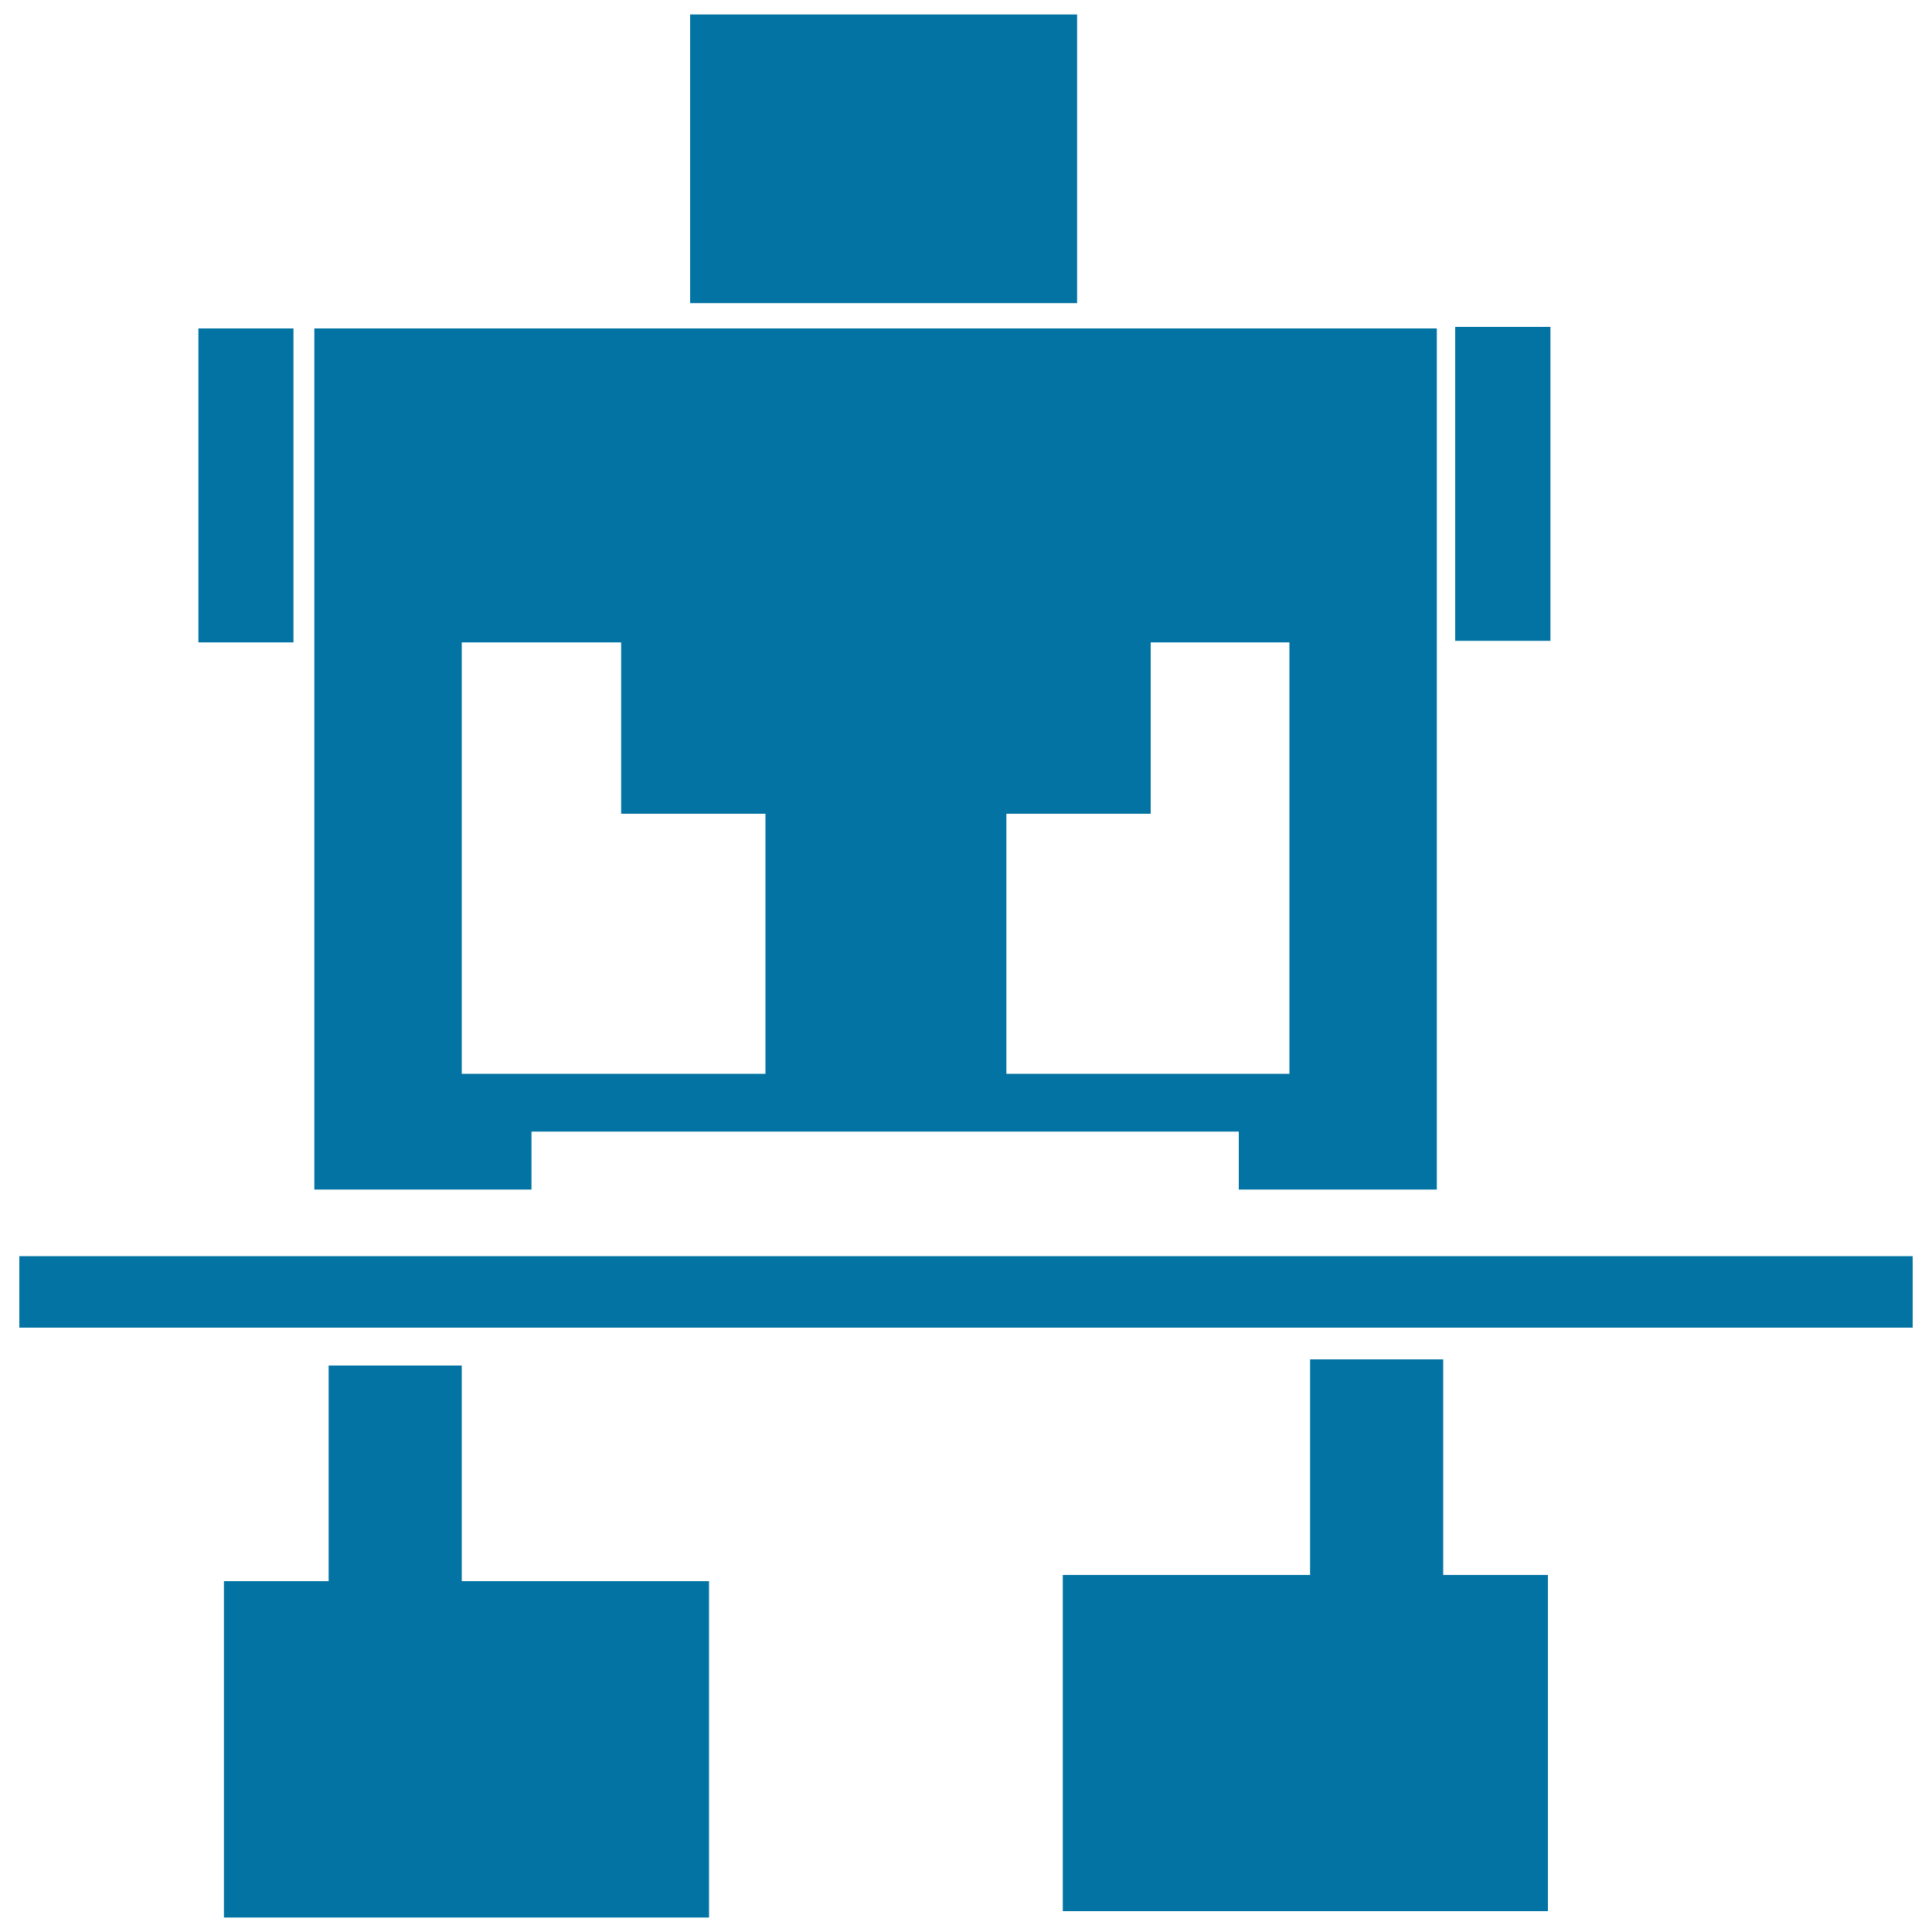
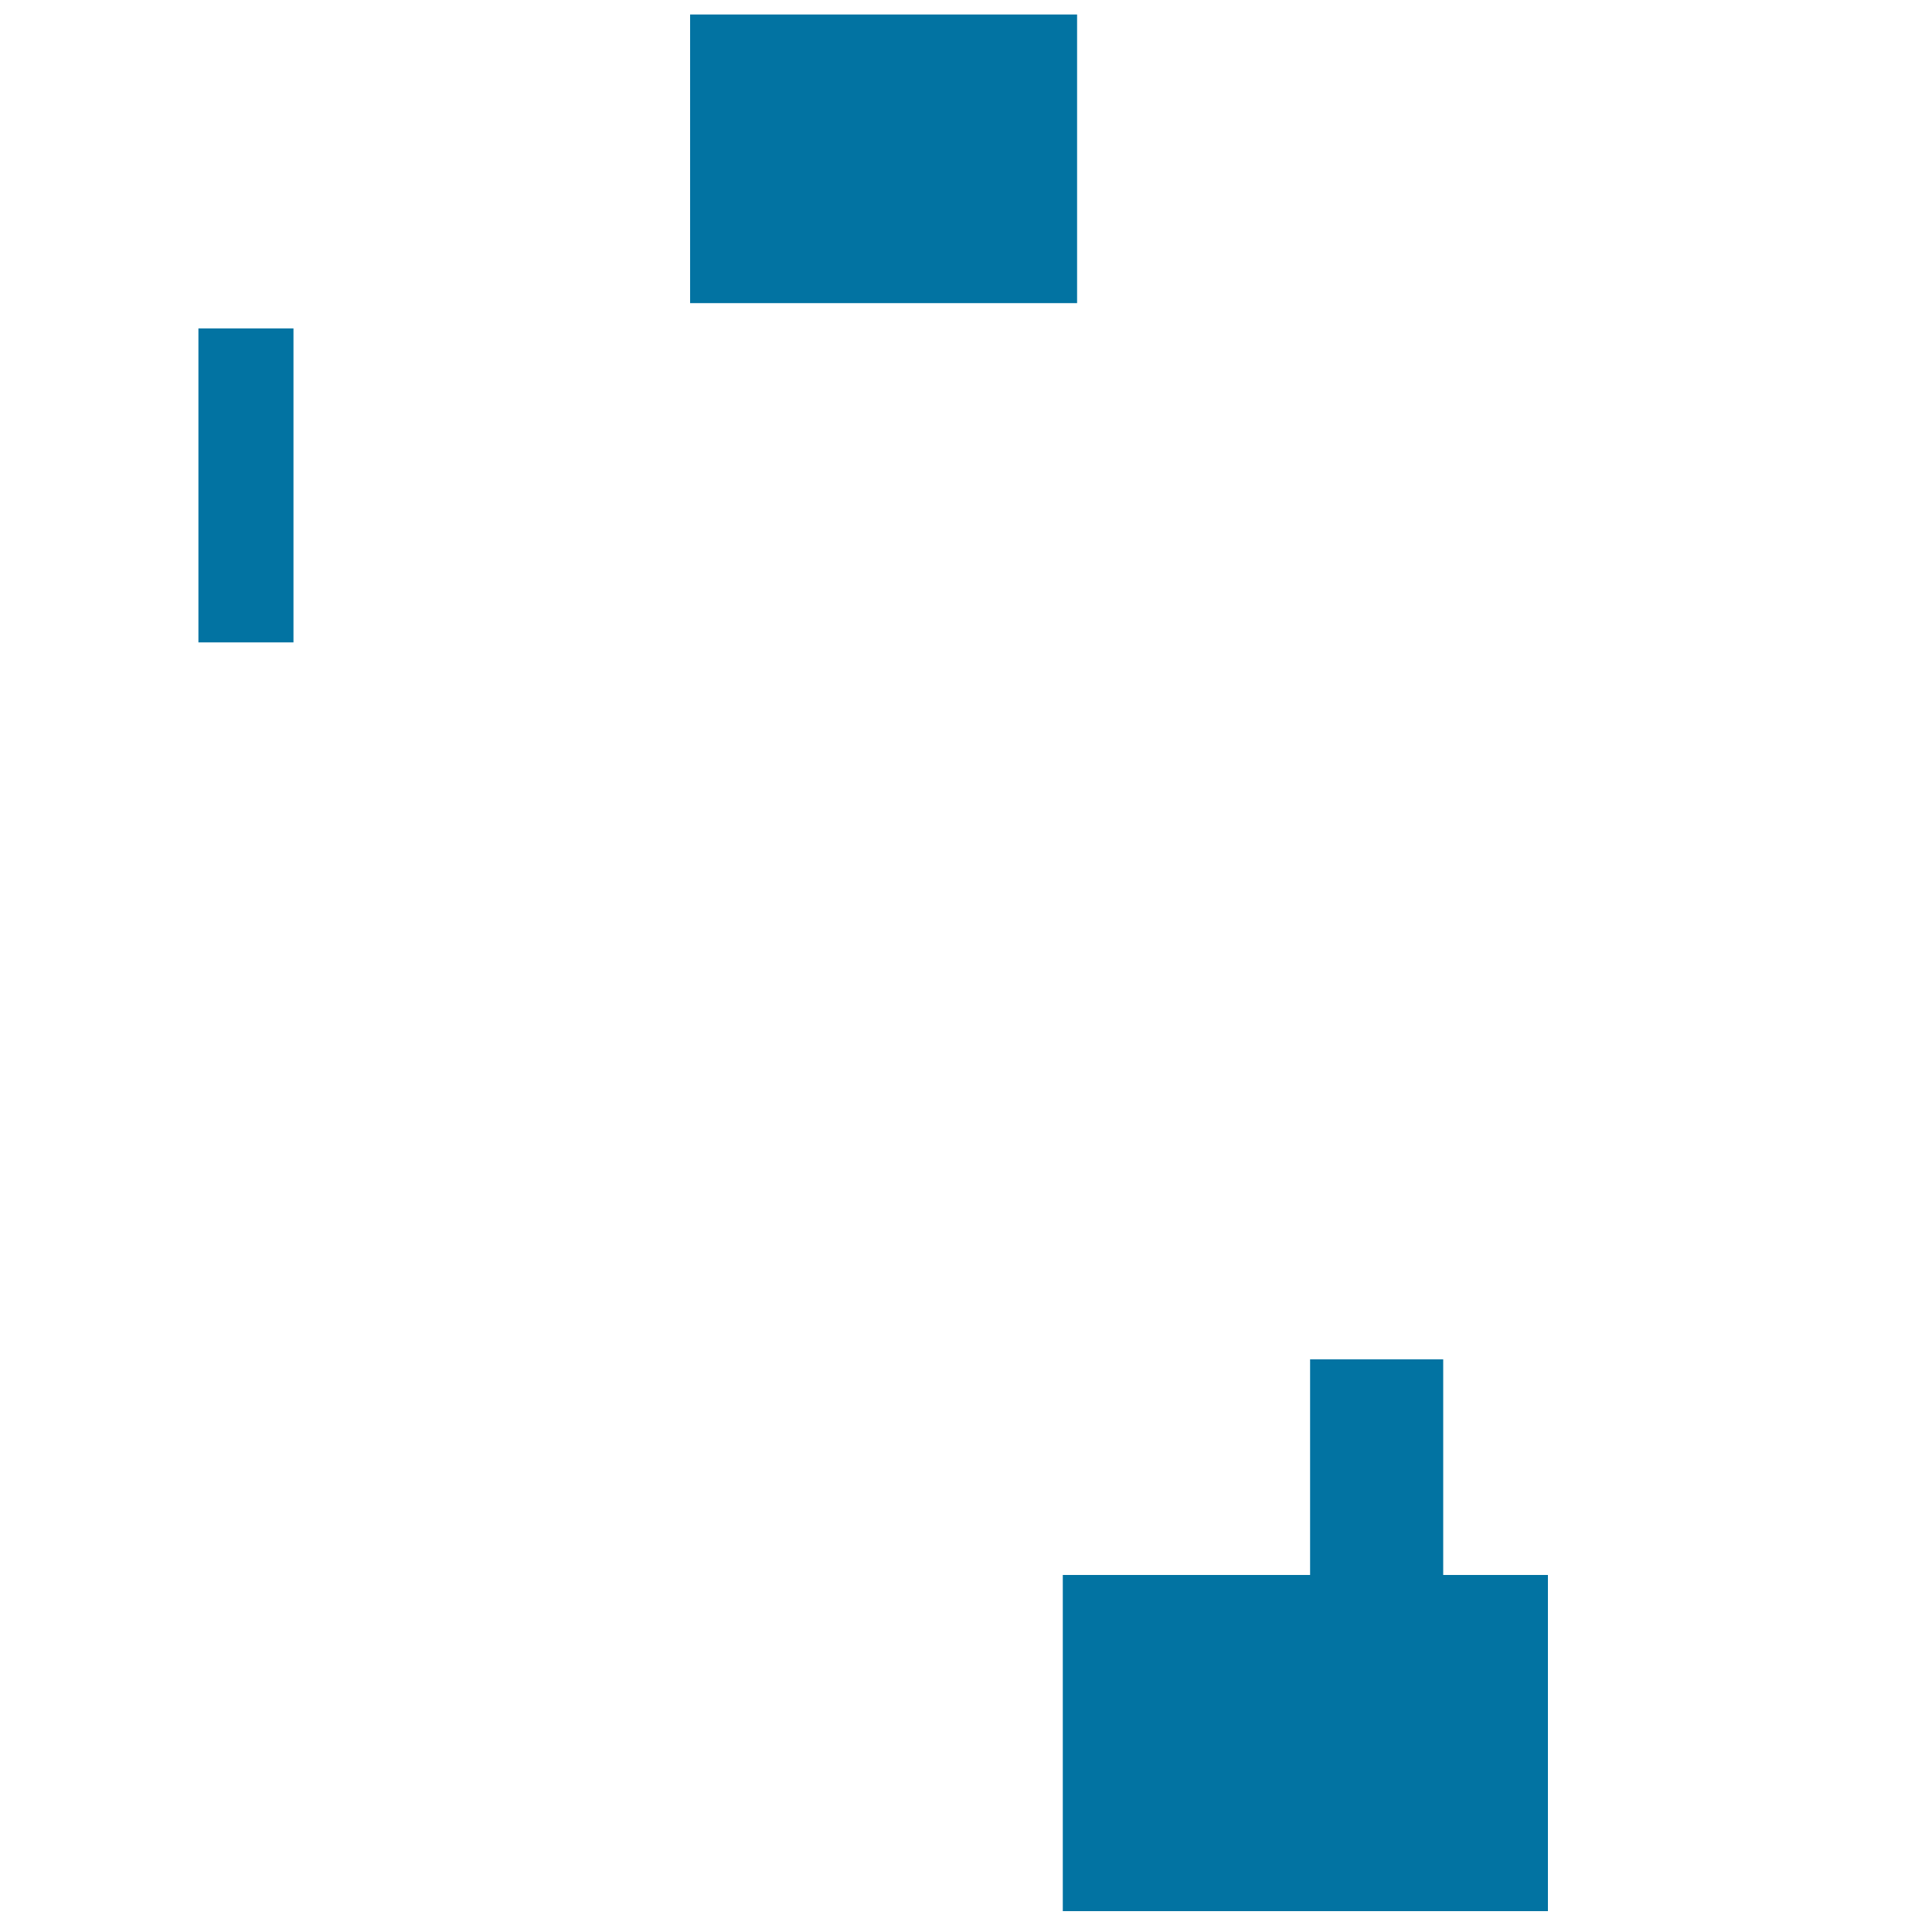
<svg xmlns="http://www.w3.org/2000/svg" viewBox="0 0 1000 1000" style="fill:#0273a2">
  <title>Printing Press SVG icon</title>
  <g>
    <g>
-       <rect x="10" y="650.2" width="980" height="37" />
-       <polygon points="170.1,706.8 170.1,818.4 115.9,818.4 115.9,992.5 367,992.5 367,818.4 239,818.4 239,706.8 " />
      <polygon points="678.1,703.6 678.1,815.2 550.1,815.2 550.1,989.2 801.2,989.2 801.2,815.2 747,815.2 747,703.6 " />
-       <path d="M667.4,615.7h45.1h31.2V170h-76.3H239h-76.3v162.5v223.3v59.9H239h36.1v-30h366.1v30H667.4z M396.2,555.8H239V332.5h82.5v88.7h74.7L396.2,555.8L396.2,555.8L396.2,555.8z M520.9,555.8V421.2h74.7v-88.7h71.8v223.3L520.9,555.8L520.9,555.8z" />
      <rect x="102.7" y="170" width="49.2" height="162.5" />
-       <rect x="753.2" y="169.2" width="49.3" height="162.5" />
      <rect x="357.2" y="7.5" width="200.3" height="149.4" />
    </g>
  </g>
</svg>